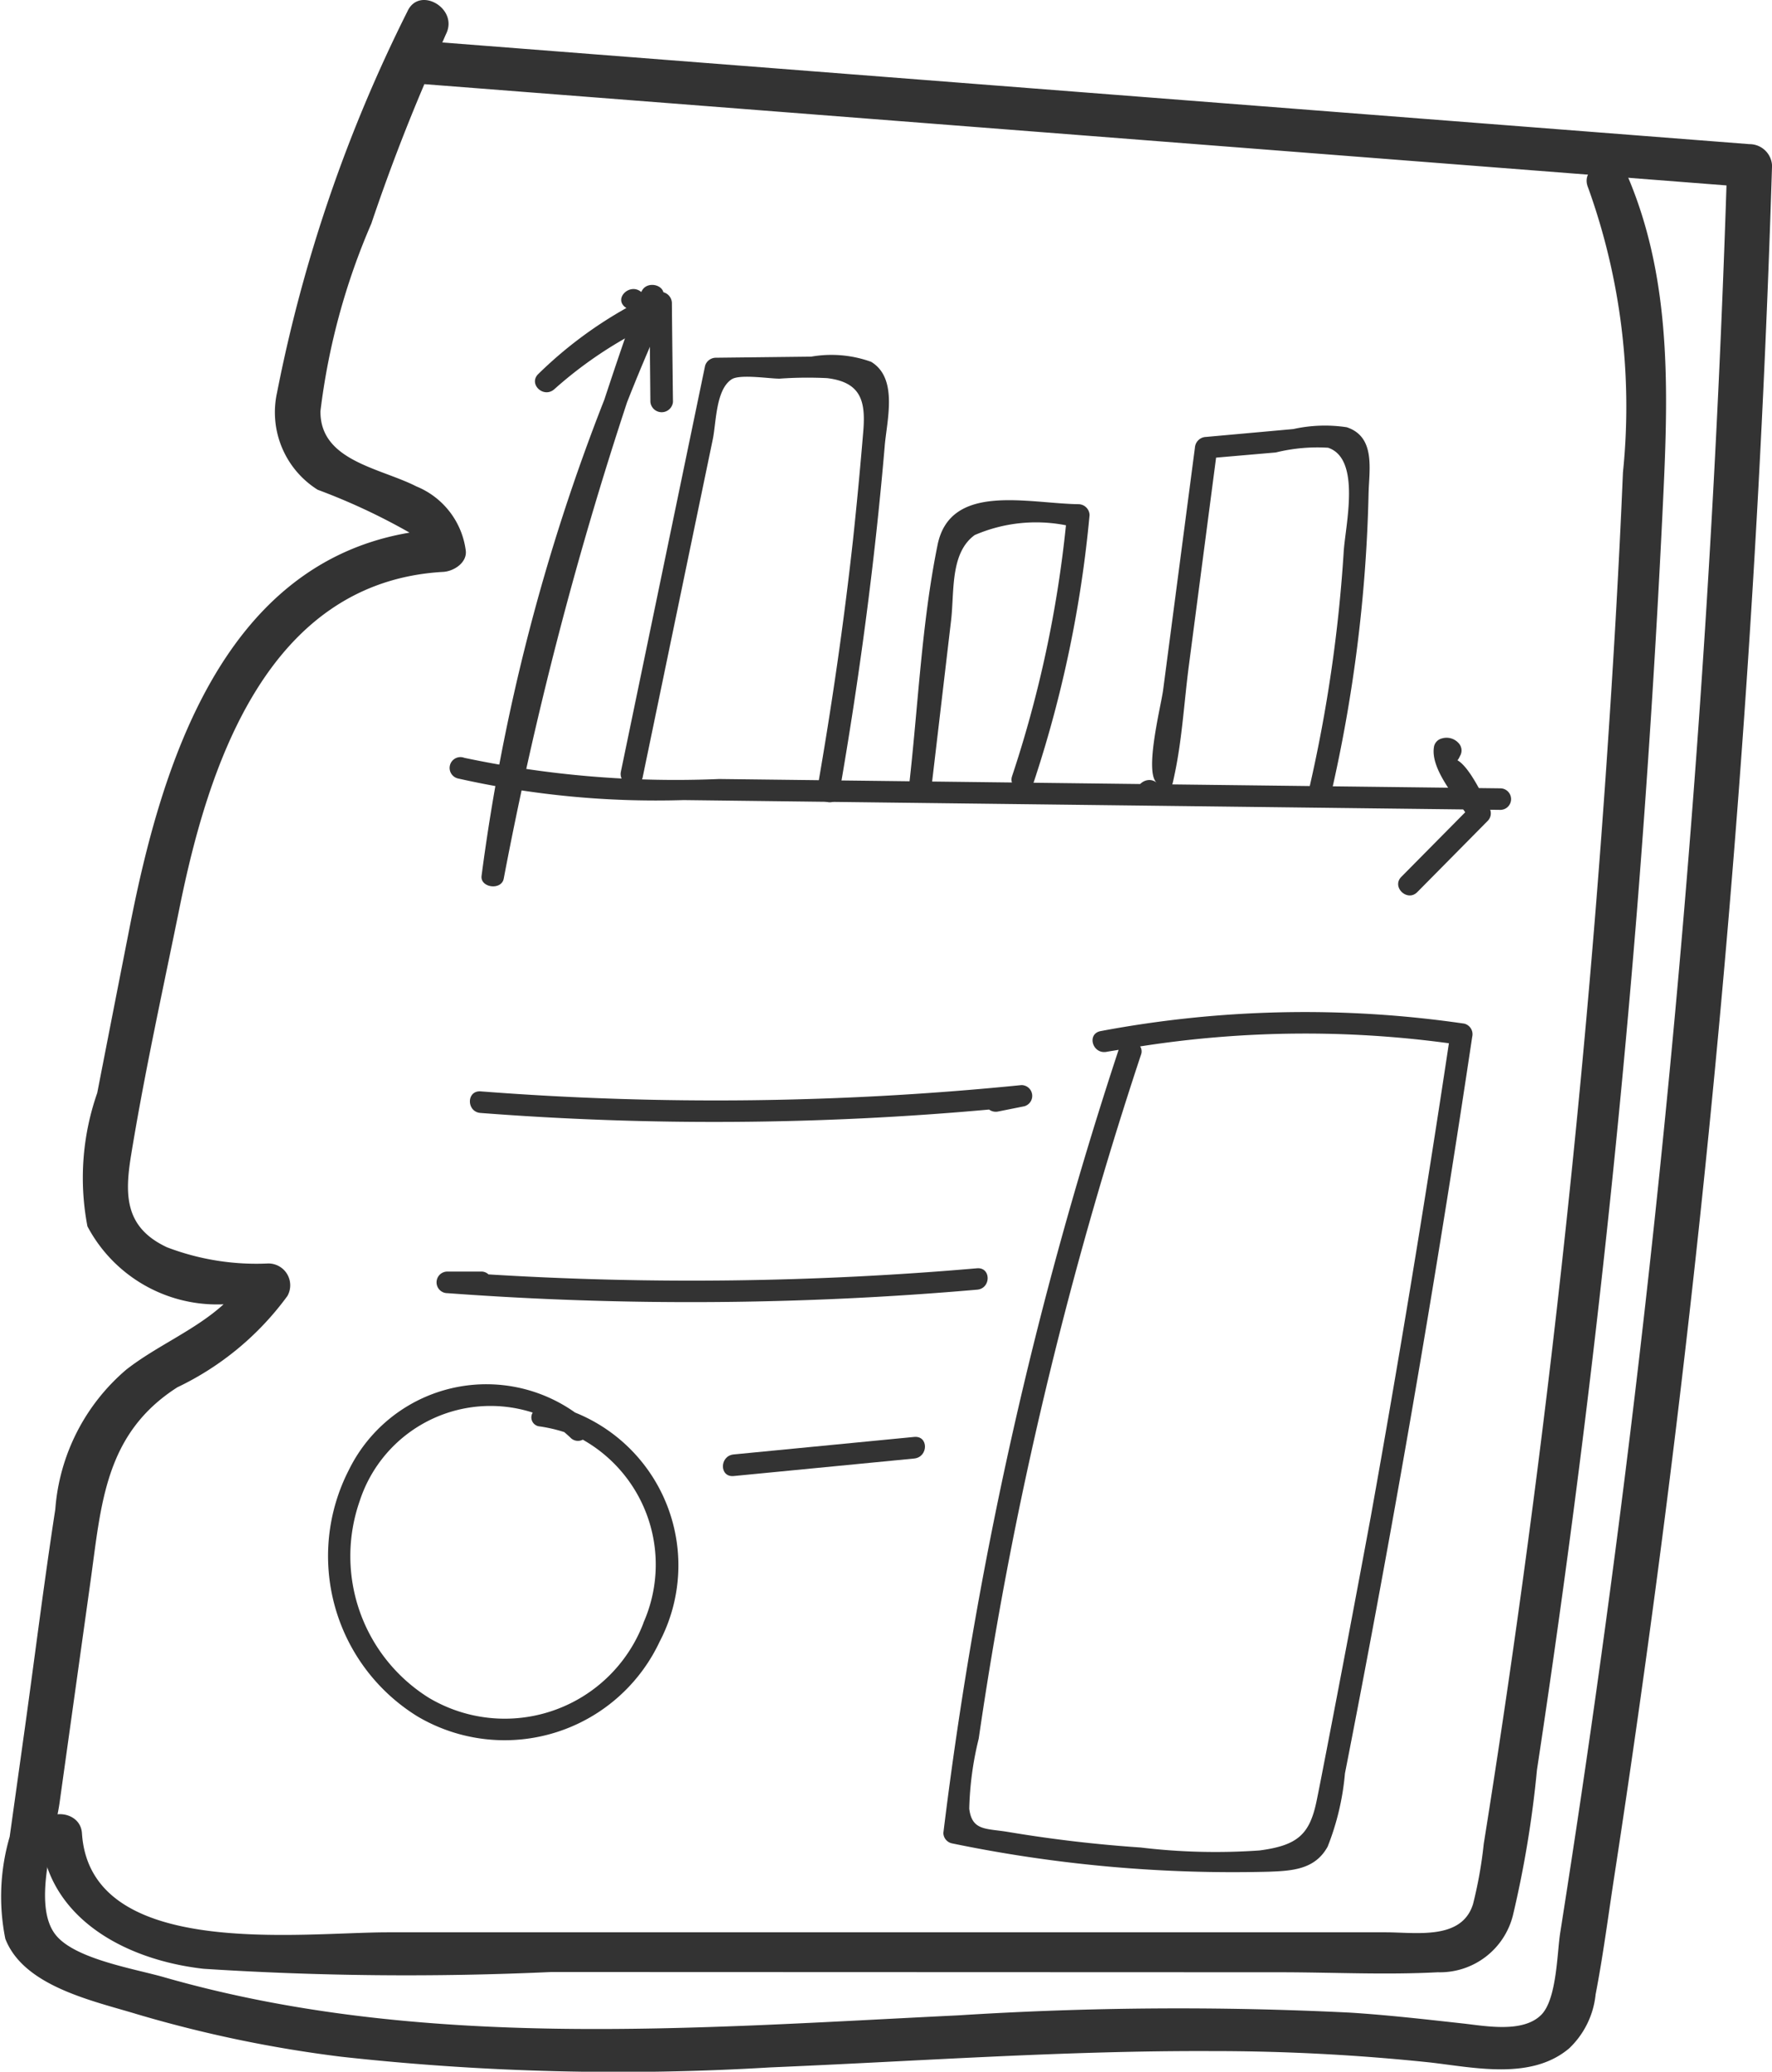
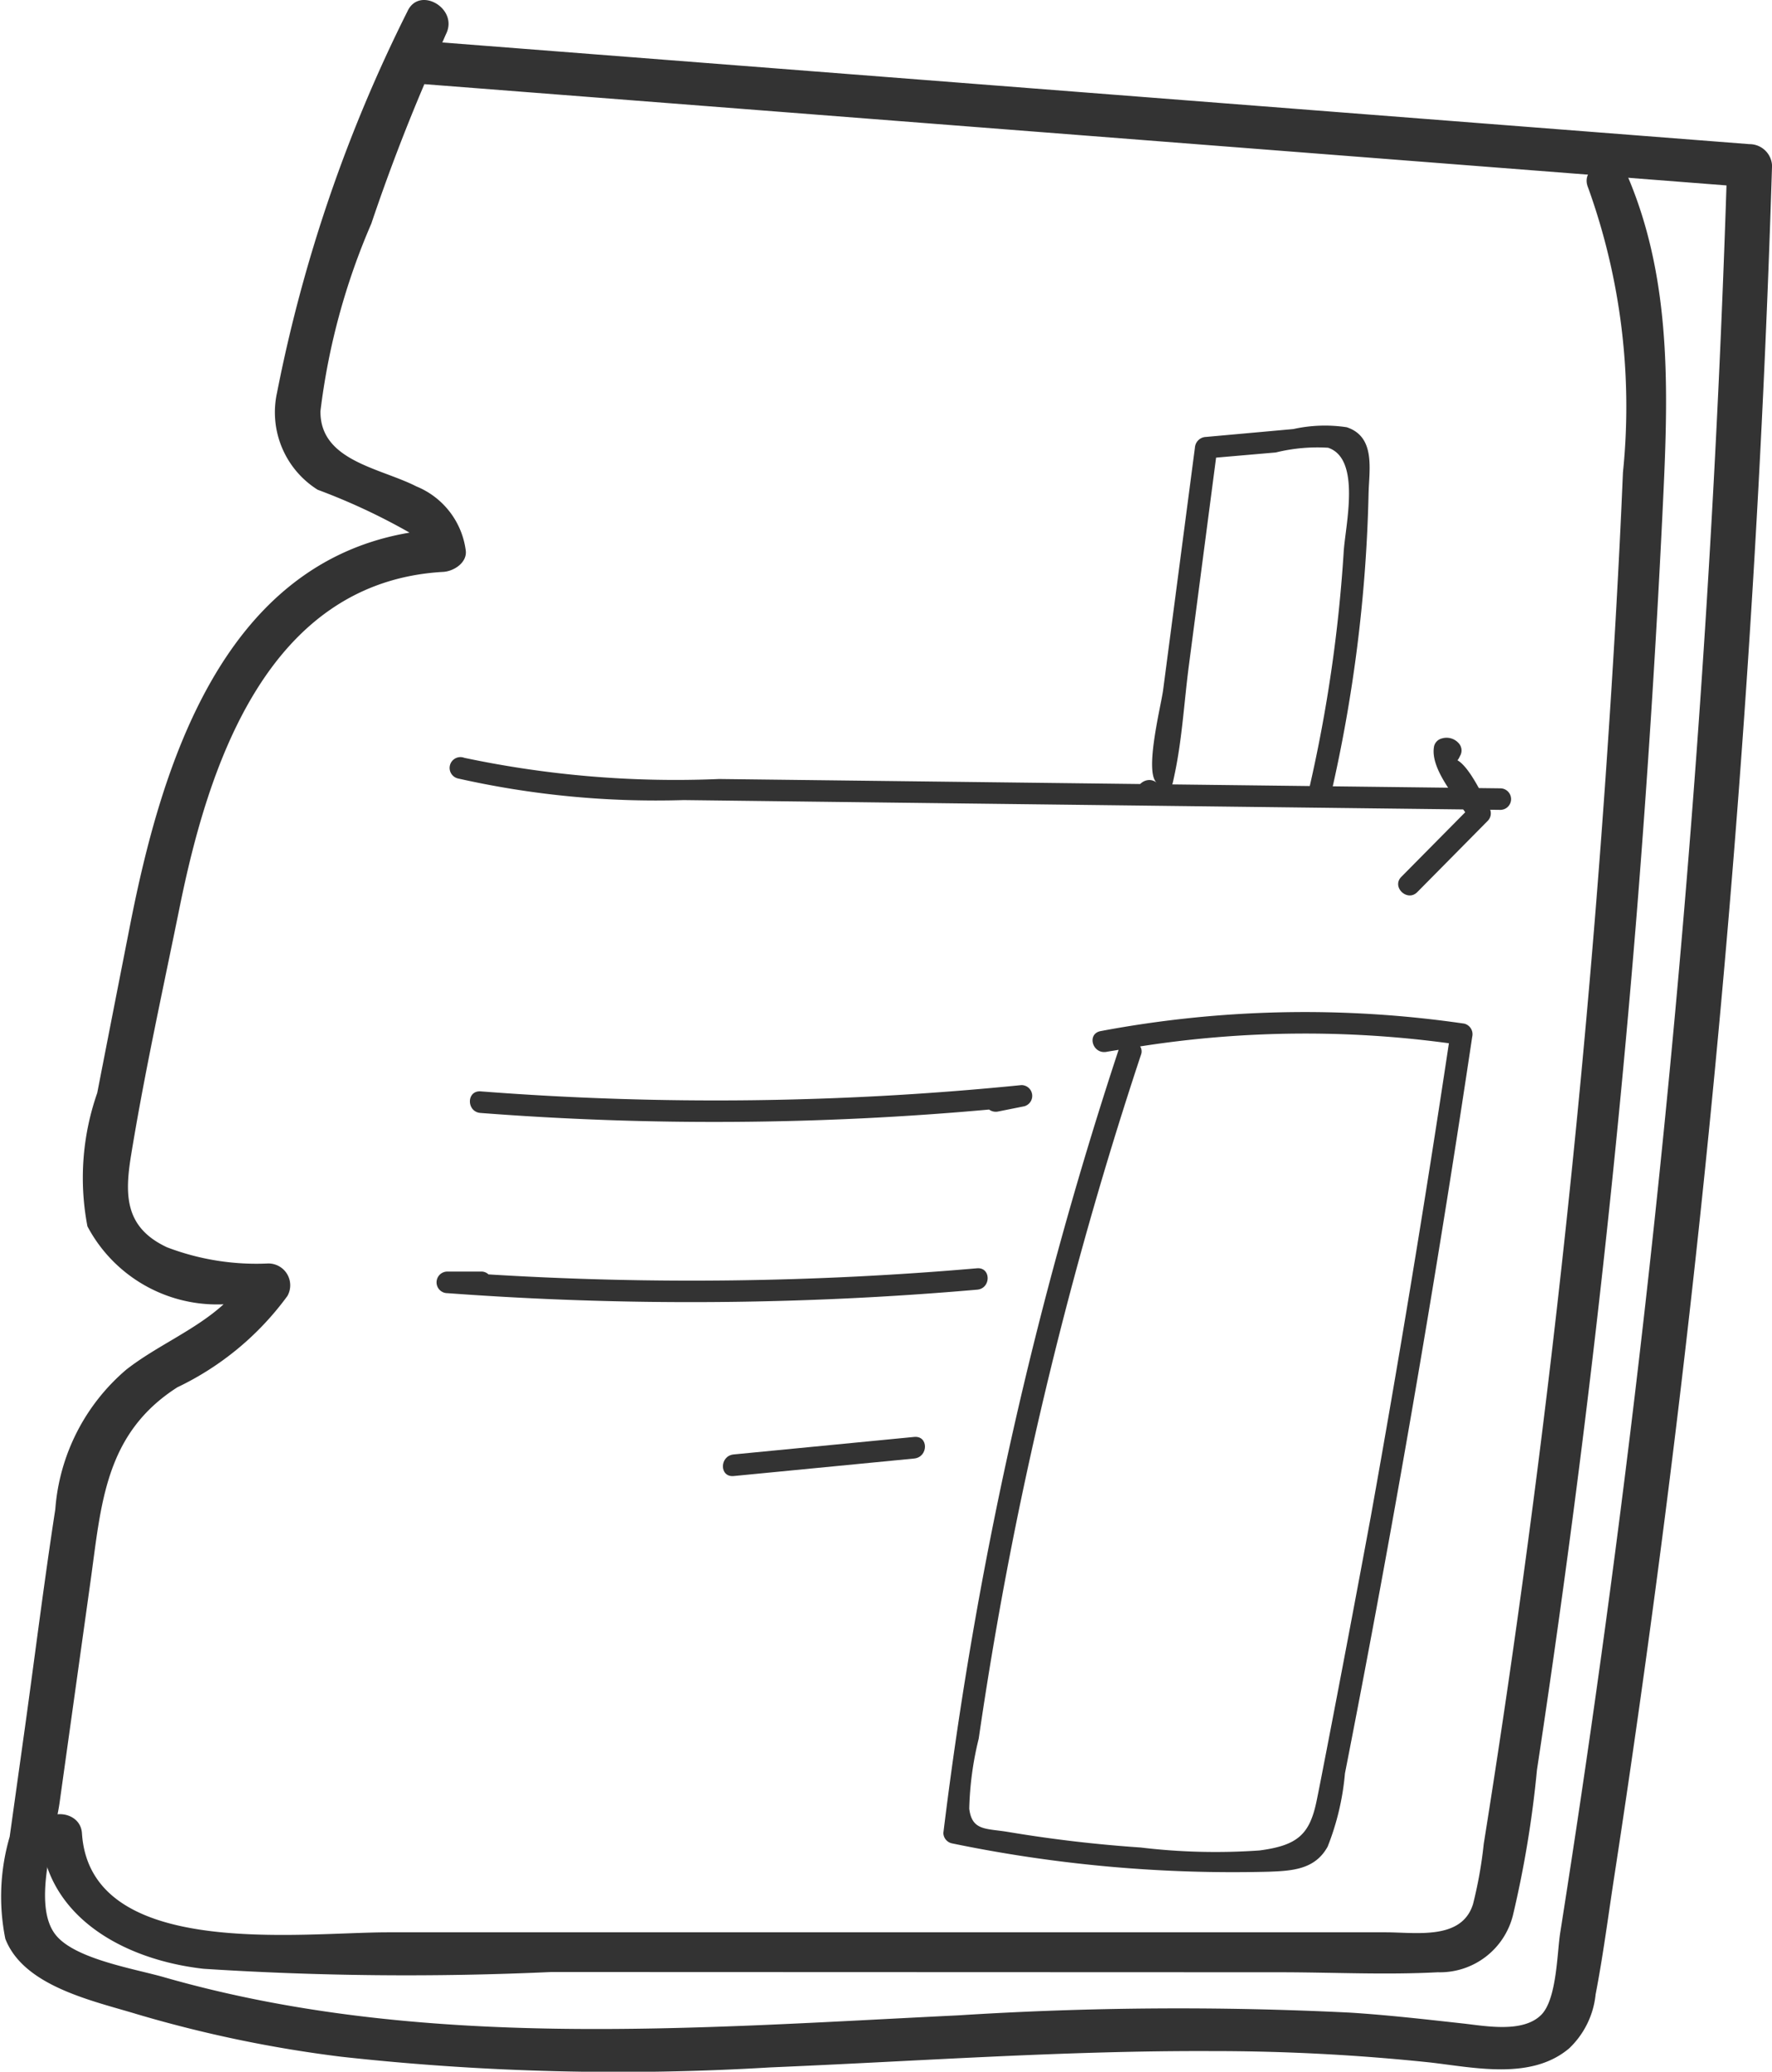
<svg xmlns="http://www.w3.org/2000/svg" width="34.228" height="40" viewBox="0 0 34.228 40">
  <g id="target-backlogmeeting" transform="translate(4894 1486)">
    <path id="Pfad_1337" data-name="Pfad 1337" d="M313.488,257.45l-25.248-1.963c.027-.06.052-.121.08-.181.221-.487-.529-.912-.753-.421a28.757,28.757,0,0,0-2.52,7.364,1.766,1.766,0,0,0,.785,1.874,12.1,12.1,0,0,1,1.775.828c-3.628.61-4.8,4.53-5.4,7.586q-.318,1.616-.633,3.233a4.965,4.965,0,0,0-.189,2.575,2.832,2.832,0,0,0,2.63,1.505c-.549.5-1.289.8-1.877,1.259a3.924,3.924,0,0,0-1.374,2.7c-.214,1.388-.388,2.784-.581,4.175l-.3,2.146a4.124,4.124,0,0,0-.084,1.971c.354.915,1.68,1.194,2.535,1.453a24.471,24.471,0,0,0,3.954.824,48.82,48.82,0,0,0,8.285.206c2.841-.119,5.681-.327,8.527-.315a40,40,0,0,1,4.224.22c.864.1,1.953.343,2.681-.272a1.665,1.665,0,0,0,.512-1.043c.145-.75.243-1.512.359-2.267q.32-2.081.608-4.165.619-4.465,1.089-8.946,1.043-9.94,1.352-19.933A.436.436,0,0,0,313.488,257.45Zm-3.355,32.591q-.147.972-.3,1.944c-.061.384-.064,1.284-.368,1.586-.356.353-1.074.213-1.52.164-.726-.08-1.448-.163-2.177-.209a67.2,67.2,0,0,0-7.562.053c-5.1.248-10.374.687-15.344-.737-.561-.161-1.693-.345-2.077-.8-.484-.57-.029-1.915.062-2.57l.6-4.292c.206-1.48.277-2.835,1.676-3.728a5.636,5.636,0,0,0,2.125-1.763.421.421,0,0,0-.376-.627,4.839,4.839,0,0,1-1.951-.313c-.815-.382-.82-1.005-.691-1.79.262-1.6.614-3.19.936-4.776.541-2.664,1.664-6.281,5.09-6.474.211-.012.469-.183.436-.417a1.552,1.552,0,0,0-.952-1.233c-.7-.358-1.866-.493-1.854-1.455a13.036,13.036,0,0,1,.982-3.618q.46-1.366,1.025-2.694l25.152,1.955A272.019,272.019,0,0,1,310.133,290.041Z" transform="translate(-5173.696 -1740.667)" fill="#333" />
    <path id="Pfad_1338" data-name="Pfad 1338" d="M313.572,267.942c-.191-.451-.965-.254-.772.2a12.473,12.473,0,0,1,.671,5.493c-.08,1.9-.192,3.8-.323,5.7q-.41,5.958-1.123,11.892-.364,3.027-.807,6.046-.209,1.422-.436,2.842a8.266,8.266,0,0,1-.207,1.163c-.218.7-1.094.545-1.687.545l-12.481,0-6.793,0c-1.69,0-5.751.539-5.909-1.913-.032-.489-.832-.493-.8,0,.1,1.614,1.612,2.444,3.149,2.617a61.056,61.056,0,0,0,6.72.062l14.06.005c1.016,0,2.047.054,3.061,0a1.453,1.453,0,0,0,1.451-1.1,20.651,20.651,0,0,0,.464-2.807q.258-1.7.492-3.4.909-6.594,1.443-13.229.3-3.768.485-7.543C314.337,272.3,314.457,270.036,313.572,267.942Z" transform="translate(-5176.122 -1750.514)" fill="#333" />
-     <path id="Pfad_1339" data-name="Pfad 1339" d="M320.945,277.384c-.249.687-.484,1.378-.712,2.071a38.927,38.927,0,0,0-2.372,9.195c-.03.231.384.286.428.055a72.53,72.53,0,0,1,2.383-9.2q.3-.762.636-1.513a.211.211,0,0,0-.037-.232c.032-.089.062-.179.094-.268C321.457,277.241,321.036,277.132,320.945,277.384Z" transform="translate(-5202.559 -1757.74)" fill="#333" />
    <path id="Pfad_1340" data-name="Pfad 1340" d="M335.675,315.266l-10.116-.121-4.972-.059a19.742,19.742,0,0,1-4.923-.409.209.209,0,1,0-.116.4,17.416,17.416,0,0,0,4.353.416l5.315.064,10.459.125A.208.208,0,1,0,335.675,315.266Z" transform="translate(-5200.695 -1786.045)" fill="#333" />
-     <path id="Pfad_1341" data-name="Pfad 1341" d="M333.727,282.936a2.265,2.265,0,0,0-1.157-.1l-1.84.021a.219.219,0,0,0-.21.153l-1.627,7.84c-.054.262.365.374.42.111l.949-4.573.407-1.96c.066-.317.056-.962.368-1.157.163-.1.739-.008.92-.01a7.589,7.589,0,0,1,.92-.01c.648.078.743.437.7,1q-.087,1.06-.2,2.119c-.177,1.61-.411,3.212-.689,4.809-.046.262.374.375.42.111.388-2.225.687-4.463.88-6.712C334.025,284.082,334.259,283.257,333.727,282.936Z" transform="translate(-5210.9 -1761.95)" fill="#333" />
-     <path id="Pfad_1342" data-name="Pfad 1342" d="M354.988,294.376c-.978-.015-2.473-.421-2.719.786-.314,1.541-.377,3.17-.56,4.731-.031.266.4.264.436,0l.385-3.272c.066-.56-.022-1.3.456-1.649a2.984,2.984,0,0,1,1.763-.189,22.635,22.635,0,0,1-1.041,4.845c-.085.256.336.366.42.111a23.107,23.107,0,0,0,1.077-5.154A.216.216,0,0,0,354.988,294.376Z" transform="translate(-5228.159 -1770.641)" fill="#333" />
    <path id="Pfad_1343" data-name="Pfad 1343" d="M373.878,288.39a2.815,2.815,0,0,0-1.03.035l-1.684.152a.222.222,0,0,0-.218.208q-.212,1.615-.424,3.231l-.191,1.454c-.038.289-.368,1.581-.121,1.785-.211-.174-.521.119-.308.294l.069.057a.232.232,0,0,0,.264.033c.245-.155.265-.29.32-.553.145-.684.184-1.407.275-2.1l.525-4.009,1.154-.1a3.37,3.37,0,0,1,1.01-.091c.649.217.327,1.522.3,2.022a28.269,28.269,0,0,1-.662,4.543c-.059.261.361.373.42.111a28.689,28.689,0,0,0,.723-5.775C374.309,289.218,374.446,288.577,373.878,288.39Z" transform="translate(-5241.865 -1766.141)" fill="#333" />
    <path id="Pfad_1344" data-name="Pfad 1344" d="M392.295,314.485c-.1-.17-.367-.78-.618-.924a.21.21,0,0,0,.032-.047l.019-.038a.208.208,0,0,0-.034-.252.313.313,0,0,0-.315-.085.206.206,0,0,0-.152.146c-.083.4.35.913.6,1.28l-1.234,1.247c-.193.195.115.49.308.295l1.354-1.369A.207.207,0,0,0,392.295,314.485Z" transform="translate(-5257.525 -1784.882)" fill="#333" />
-     <path id="Pfad_1345" data-name="Pfad 1345" d="M324.741,277.829a.221.221,0,0,0-.328-.18l-.08.039-.19-.069c-.213-.172-.523.121-.308.295l.027.019a8.048,8.048,0,0,0-1.7,1.273c-.2.192.1.478.308.295a7.951,7.951,0,0,1,1.842-1.231q.007.739.014,1.477a.219.219,0,0,0,.436,0Q324.75,278.787,324.741,277.829Z" transform="translate(-5205.763 -1757.986)" fill="#333" />
    <path id="Pfad_1346" data-name="Pfad 1346" d="M364.527,335.075a21.334,21.334,0,0,0-7.023.144c-.275.052-.159.453.116.4.077-.014.153-.025.23-.038a78.73,78.73,0,0,0-3.385,15.12.21.21,0,0,0,.16.2,26.773,26.773,0,0,0,6.113.549c.47-.016.907-.043,1.15-.485a5,5,0,0,0,.334-1.413q.158-.805.312-1.611,1.2-6.285,2.146-12.611A.211.211,0,0,0,364.527,335.075Zm-2.663,14.045c-.063.322-.124.644-.19.966-.134.646-.368.856-1.1.953a12.13,12.13,0,0,1-2.3-.057q-1.286-.087-2.557-.3c-.425-.071-.7-.017-.752-.45a6.224,6.224,0,0,1,.183-1.352q.318-2.186.763-4.353a78.238,78.238,0,0,1,2.372-8.853.178.178,0,0,0-.017-.159,20.637,20.637,0,0,1,5.964-.061q-.69,4.586-1.511,9.152Q362.3,346.866,361.864,349.12Z" transform="translate(-5230.243 -1801.311)" fill="#333" />
-     <path id="Pfad_1347" data-name="Pfad 1347" d="M310.48,364.818a2.959,2.959,0,0,0-4.37,1.11,3.638,3.638,0,0,0,1.326,4.757,3.308,3.308,0,0,0,4.676-1.44A3.179,3.179,0,0,0,310.48,364.818Zm1.322,4.06a2.866,2.866,0,0,1-4.146,1.448,3.224,3.224,0,0,1-1.336-3.8,2.657,2.657,0,0,1,3.342-1.707.175.175,0,0,0,.135.267,2.844,2.844,0,0,1,.475.11c.039.034.079.069.118.106a.2.2,0,0,0,.239.04A2.768,2.768,0,0,1,311.8,368.878Z" transform="translate(-5193.372 -1823.545)" fill="#333" />
    <path id="Pfad_1348" data-name="Pfad 1348" d="M327.591,340.635a58.948,58.948,0,0,1-10.442.121c-.28-.021-.278.4,0,.417a58.944,58.944,0,0,0,9.819-.066.22.22,0,0,0,.179.037l.5-.1A.208.208,0,0,0,327.591,340.635Z" transform="translate(-5201.863 -1805.684)" fill="#333" />
    <path id="Pfad_1349" data-name="Pfad 1349" d="M324.725,355.149a63.872,63.872,0,0,1-9.435.118.2.2,0,0,0-.147-.055l-.648,0a.208.208,0,1,0,0,.417,63.852,63.852,0,0,0,10.231-.067C325,355.541,325,355.125,324.725,355.149Z" transform="translate(-5199.854 -1816.661)" fill="#333" />
    <path id="Pfad_1350" data-name="Pfad 1350" d="M340.691,368.512l-3.486.338c-.276.027-.279.444,0,.417l3.486-.338C340.968,368.9,340.971,368.485,340.691,368.512Z" transform="translate(-5217.033 -1826.768)" fill="#333" />
  </g>
</svg>